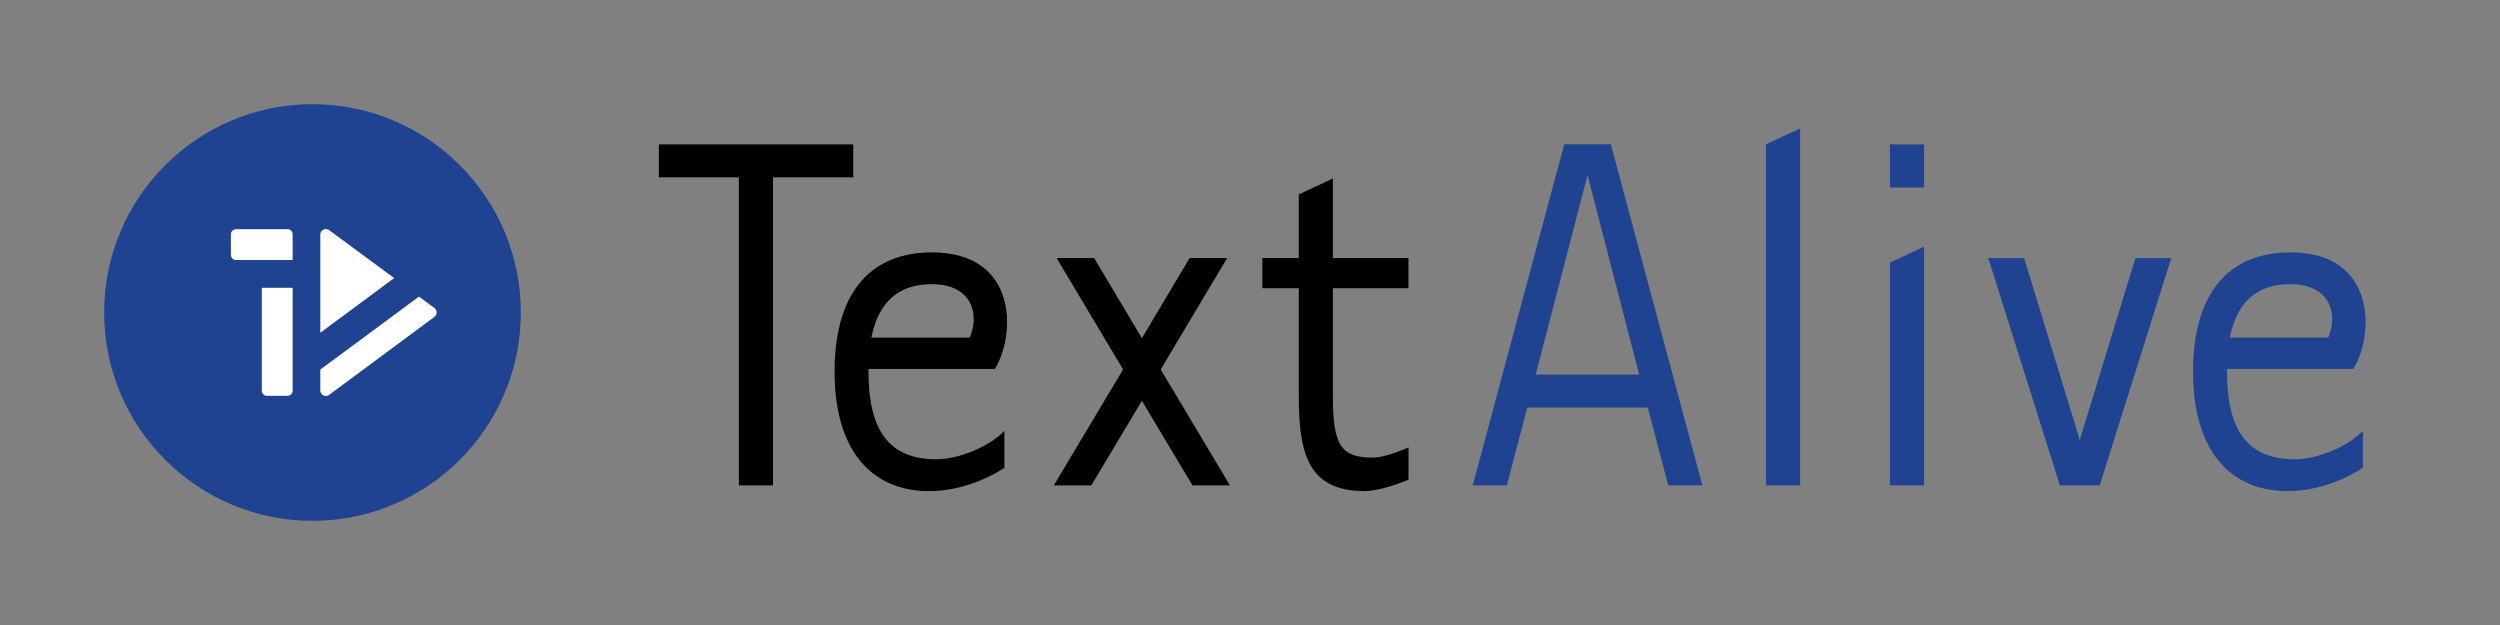
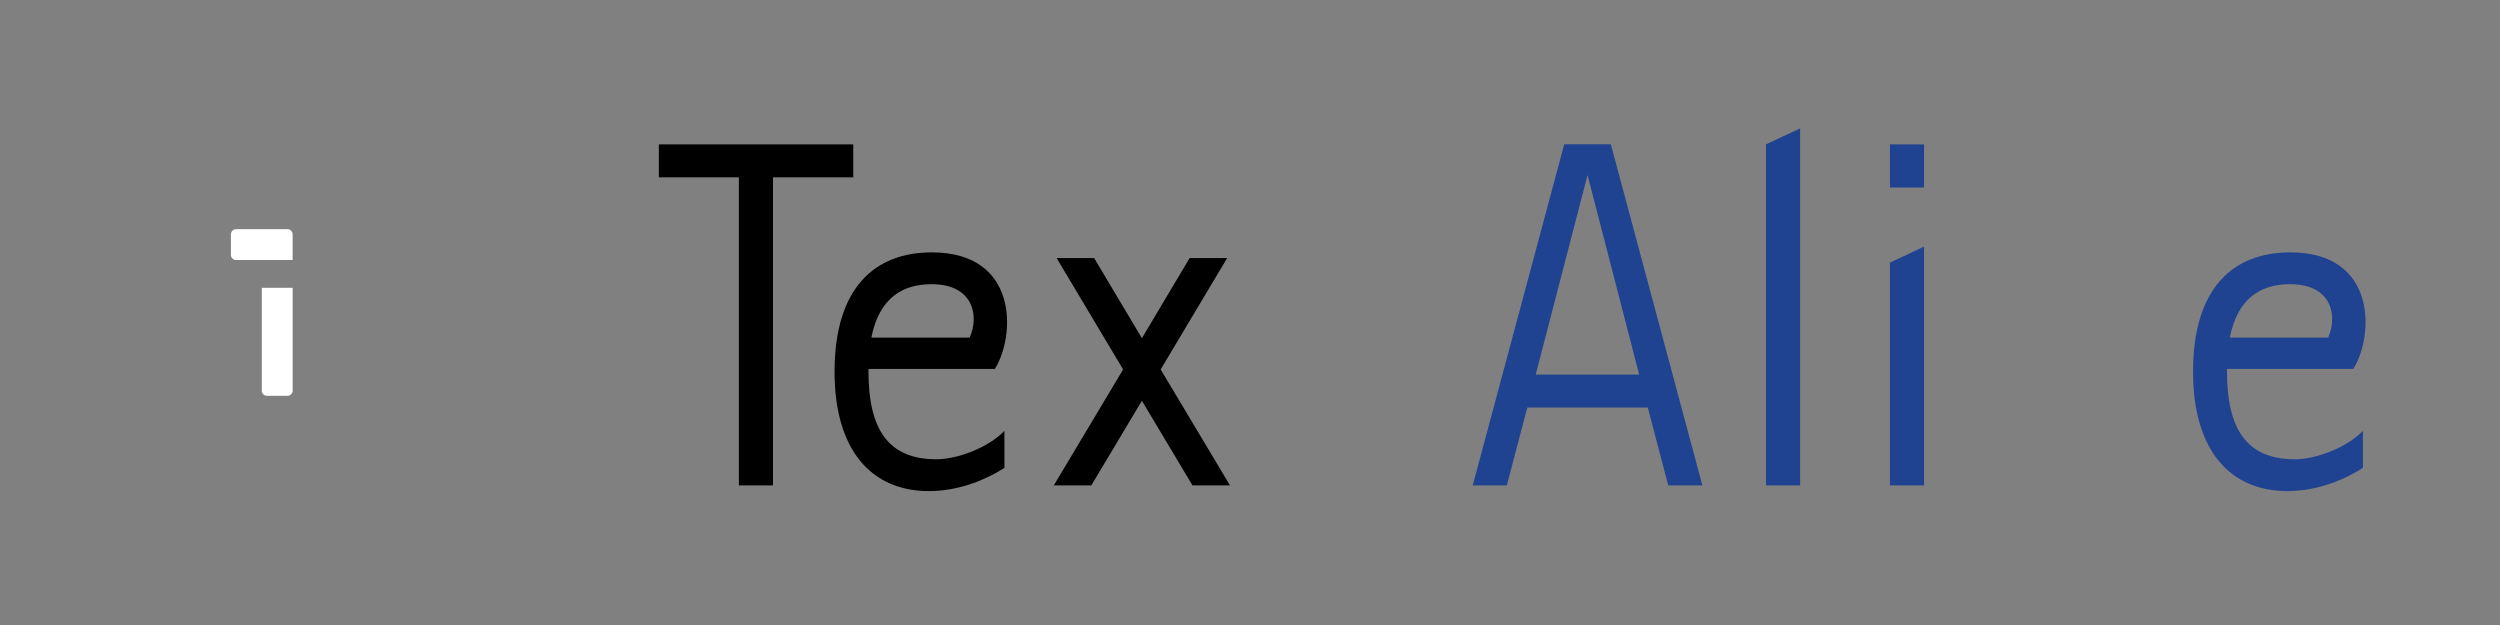
<svg xmlns="http://www.w3.org/2000/svg" viewBox="0 0 960 240">
  <rect x="0" y="0" width="960" height="240" fill="#808080" stroke="none" />
  <defs>
    <style>.cls-1{fill:#1f4391;}.cls-2{fill:#fff;}</style>
  </defs>
  <g id="logo">
    <path d="M296.83,186.4h-13.1V68.1H253V55.44h74.65V68.1H296.83Z" />
    <path d="M333.5,142.75c0,21.82,7.42,33.61,26,33.61,8.08,0,19.87-4.36,26.2-10.91v14.19c-6.33,4.14-17,8.94-29,8.94-22.26,0-36.23-15.93-36.23-45.83,0-32.31,15.5-45.84,37.33-45.84,33.61,0,32.08,32.3,24.23,44.75H333.5Zm38.85-13.1c3.71-8.29,1.53-20.52-14.62-20.52-11.14,0-20.09,5.24-23.14,20.52Z" />
    <path d="M456.82,99.09h14.41l-25.54,42.78,26.63,44.53H457.91l-19.42-32.52L419.06,186.4H404.65l26.63-44.53L405.74,99.09h14.41l18.34,30.78Z" />
-     <path d="M511.83,110.66v41.47c0,19.21,3.27,23.58,15.28,23.58,3.49,0,8.95-1.75,13.75-3.93v12.44c-5.9,2.4-12.44,4.36-16.81,4.36-21.61,0-25.32-14.18-25.32-36.45V110.66h-14V99.09h14V74.64l13.1-6.11V99.09h29v11.57Z" />
    <path class="cls-1" d="M653.71,186.4h-13.1l-7.86-29.9H586.48l-7.86,29.9h-13.1l35.15-131h17.89Zm-64-42.56h39.73L609.62,67.22Z" />
    <path class="cls-1" d="M691.25,49.32V186.4h-13.1v-131Z" />
    <path class="cls-1" d="M725.74,72V55.44h13.09V72Zm13.09,22.7V186.4H725.74V100.84Z" />
-     <path class="cls-1" d="M791,186.4,763.5,99.09h13.75l21.39,69.85L820,99.09h13.76L806.28,186.4Z" />
    <path class="cls-1" d="M855.17,142.75c0,21.82,7.43,33.61,26,33.61,8.08,0,19.86-4.36,26.19-10.91v14.19c-6.33,4.14-17,8.94-29,8.94-22.26,0-36.23-15.93-36.23-45.83,0-32.31,15.5-45.84,37.32-45.84,33.62,0,32.09,32.3,24.23,44.75H855.17ZM894,129.65c3.71-8.29,1.52-20.52-14.63-20.52-11.13,0-20.08,5.24-23.13,20.52Z" />
    <g id="textalive-logo-art">
-       <circle class="cls-1" cx="120" cy="120" r="80" />
-       <path class="cls-2" d="M123,141.91v8a2.13,2.13,0,0,0,3.4,1.71l40.4-29.93a2.13,2.13,0,0,0,0-3.42l-5.92-4.37Z" />
-       <path class="cls-2" d="M151.35,106.79,126.43,88.41A2.13,2.13,0,0,0,123,90.13v37.64Z" />
      <path class="cls-2" d="M90.67,88h19.7a2,2,0,0,1,2,2v9.85a0,0,0,0,1,0,0H90.67a2,2,0,0,1-2-2V90A2,2,0,0,1,90.67,88Z" />
      <path class="cls-2" d="M85.71,125.33h39.48a2,2,0,0,1,2,2v7.85a2,2,0,0,1-2,2H85.71a0,0,0,0,1,0,0V125.33A0,0,0,0,1,85.71,125.33Z" transform="translate(237.71 24.81) rotate(90)" />
    </g>
  </g>
</svg>